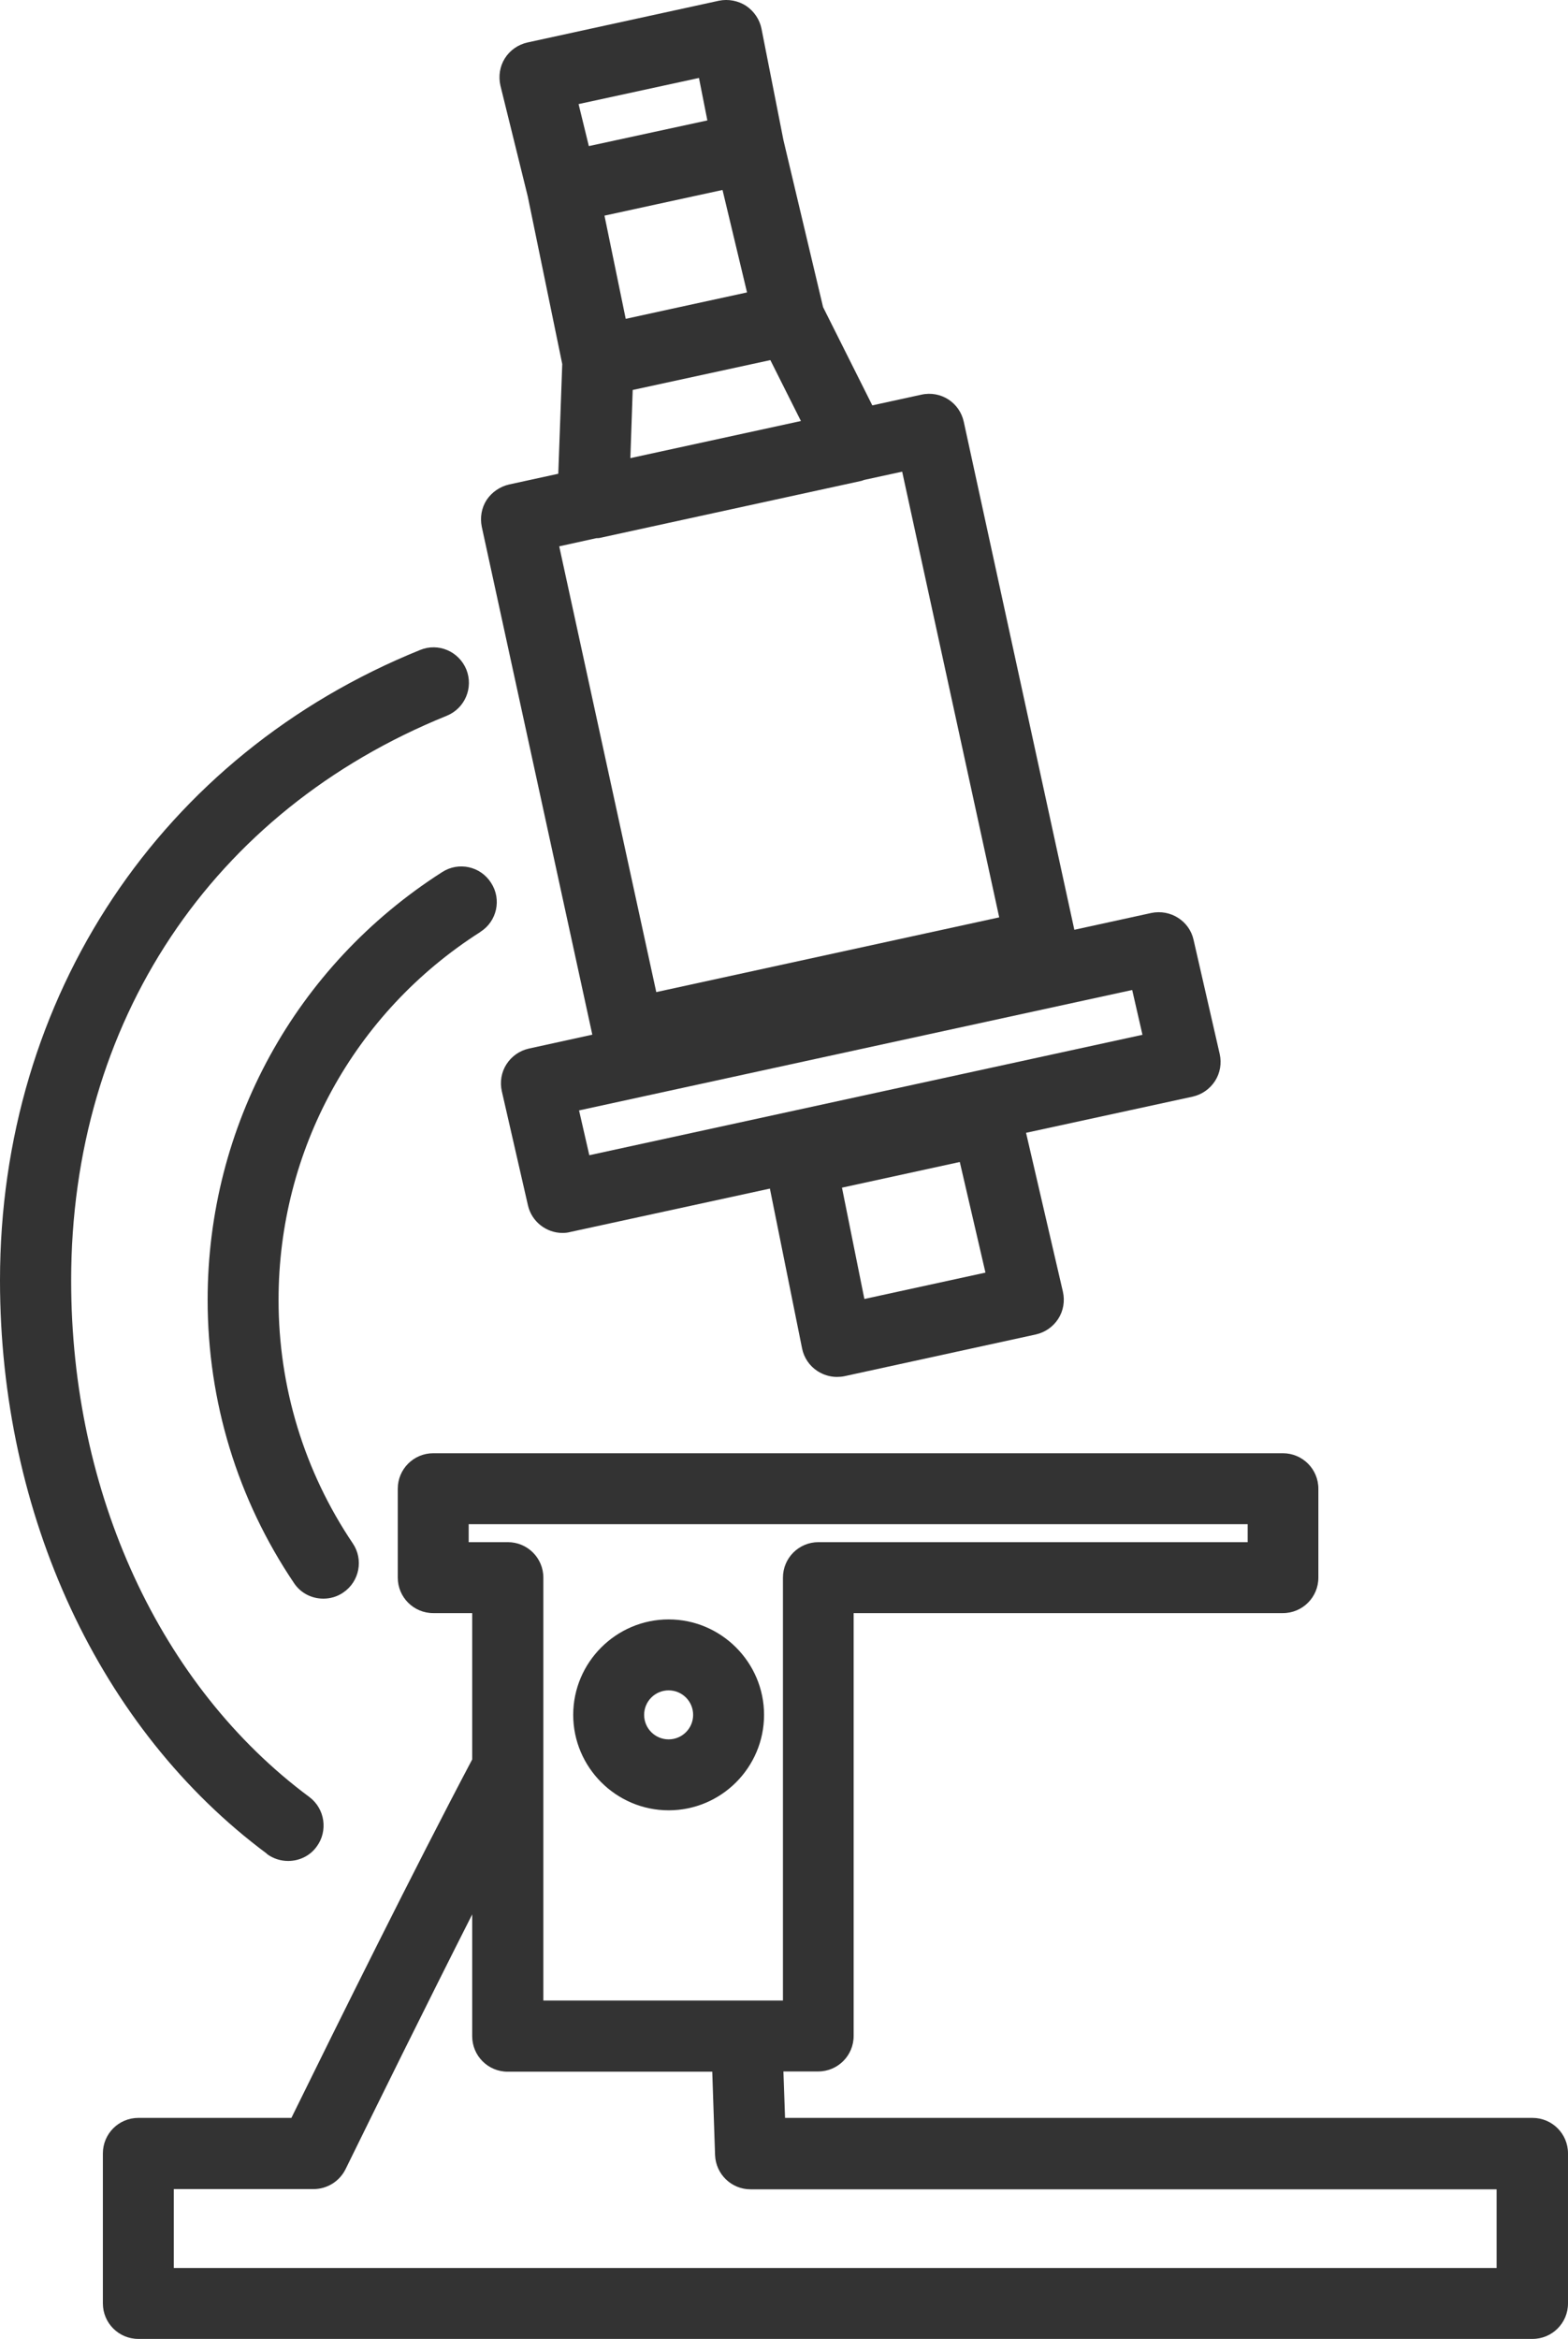
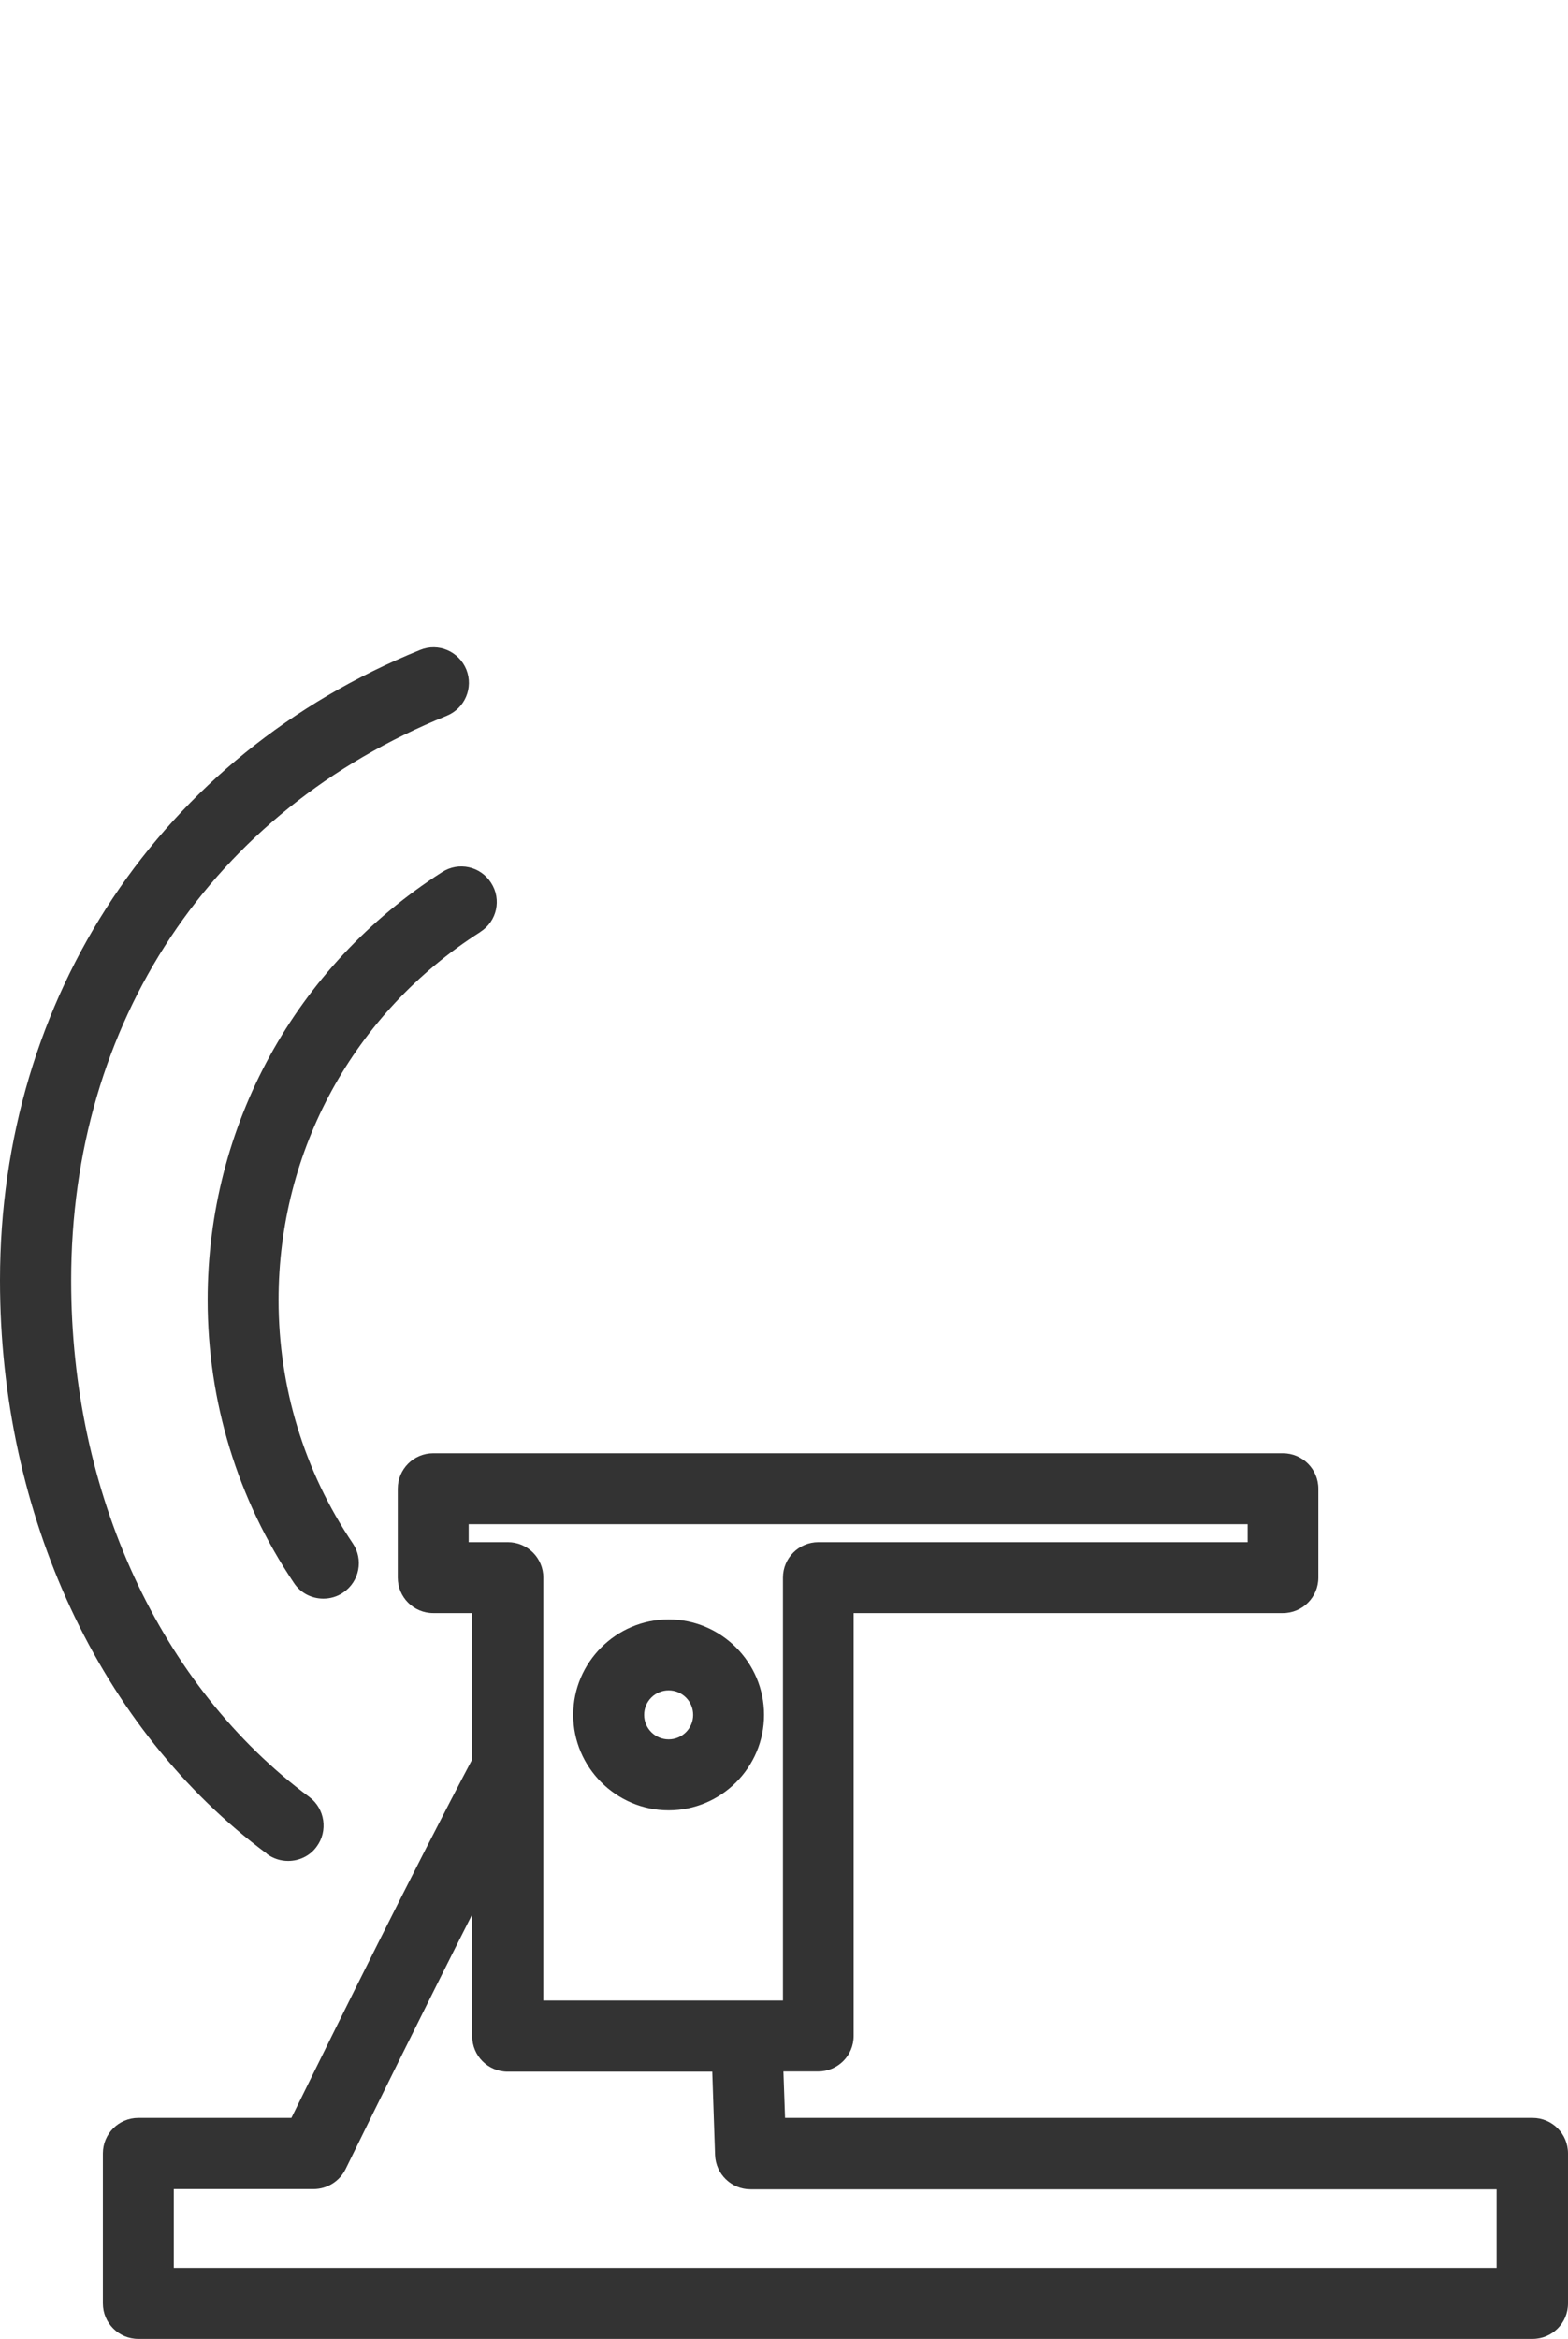
<svg xmlns="http://www.w3.org/2000/svg" id="_レイヤー_2" data-name="レイヤー_2" viewBox="0 0 67.21 100.22">
  <defs>
    <style>
      .cls-1 {
        fill: #333;
      }
    </style>
  </defs>
  <g id="_レイアウト" data-name="レイアウト">
    <g>
      <path class="cls-1" d="M20.59,39.93c.71-.45.92-1.39.46-2.1-.45-.71-1.39-.92-2.1-.46-6.29,4.02-10.05,10.87-10.05,18.33,0,4.35,1.28,8.54,3.7,12.13.29.44.77.67,1.26.67.29,0,.59-.08.85-.26.7-.47.88-1.42.41-2.11-2.08-3.09-3.18-6.69-3.18-10.43,0-6.41,3.23-12.31,8.64-15.76Z" />
-       <path class="cls-1" d="M11.44,79.44c.27.2.59.3.91.3.47,0,.93-.21,1.22-.61.5-.67.36-1.63-.31-2.13-6.4-4.75-10.21-13.02-10.21-22.13,0-11.07,6.02-20.12,16.1-24.2.78-.32,1.15-1.2.84-1.98-.32-.78-1.2-1.16-1.98-.84C6.9,32.34,0,42.7,0,54.86c0,10.07,4.28,19.25,11.44,24.57Z" />
-       <path class="cls-1" d="M25.41,44.33l-2.74.6c-.4.09-.74.33-.96.67-.22.34-.29.76-.2,1.16l1.12,4.89c.16.7.79,1.18,1.48,1.18.11,0,.22-.01.33-.04l8.56-1.86,1.38,6.85c.08.4.32.75.66.97.25.16.54.25.83.25.11,0,.22-.01.32-.03l8.21-1.79c.4-.09.74-.33.96-.67.22-.34.29-.76.2-1.16l-1.58-6.81,7.14-1.55c.4-.09.74-.33.96-.67.22-.34.29-.76.2-1.16l-1.12-4.89c-.18-.81-.99-1.32-1.81-1.15l-3.3.72-4.74-21.77c-.18-.82-.98-1.34-1.81-1.16l-2.11.46-2.11-4.21-1.7-7.16-.94-4.77c-.08-.4-.32-.75-.66-.98-.34-.22-.76-.3-1.16-.22l-8.21,1.79c-.4.09-.75.33-.97.68-.22.35-.28.77-.19,1.17l1.17,4.74,1.48,7.19-.17,4.7-2.11.46c-.39.09-.74.33-.96.66-.22.34-.29.75-.21,1.15l4.74,21.77ZM37.05,55.66l-.96-4.77,5.05-1.1,1.1,4.74-5.19,1.13ZM48.97,44.34l-23.71,5.16-.44-1.92,23.71-5.16.44,1.92ZM42.82,39.31l-14.69,3.2-4.16-19.1,1.59-.35c.06,0,.12,0,.19-.02l11.15-2.43c.06-.01.11-.04.16-.05l1.61-.35,4.16,19.1ZM26.82,13.66l-.91-4.42,2.25-.49,2.81-.61,1.05,4.39-3.22.7-1.97.43ZM29.96,3.34l.36,1.82-2.31.5-2.77.6-.44-1.8,5.16-1.12ZM27.12,16.71l2.95-.64,2.95-.64,1.31,2.61-7.31,1.59.1-2.92Z" />
+       <path class="cls-1" d="M11.44,79.44c.27.2.59.3.91.3.47,0,.93-.21,1.22-.61.5-.67.36-1.63-.31-2.13-6.4-4.75-10.21-13.02-10.21-22.13,0-11.07,6.02-20.12,16.1-24.2.78-.32,1.15-1.2.84-1.98-.32-.78-1.2-1.16-1.98-.84C6.9,32.34,0,42.7,0,54.86c0,10.07,4.28,19.25,11.44,24.57" />
      <path class="cls-1" d="M65.69,90.75h-32.04l-.07-1.99h1.49c.84,0,1.52-.68,1.52-1.52v-18.12h18.4c.84,0,1.52-.68,1.52-1.52v-3.81c0-.84-.68-1.52-1.52-1.52H18.57c-.84,0-1.52.68-1.52,1.52v3.81c0,.84.68,1.52,1.52,1.52h1.67v6.27c-2.47,4.67-5.76,11.31-7.75,15.36h-6.56c-.84,0-1.52.68-1.52,1.52v6.43c0,.84.68,1.52,1.52,1.52h59.76c.84,0,1.52-.68,1.52-1.52v-6.43c0-.84-.68-1.52-1.52-1.52ZM20.09,66.08v-.77h33.39v.77h-18.4c-.84,0-1.52.68-1.52,1.52v18.12h-10.27v-18.12c0-.84-.68-1.52-1.52-1.52h-1.67ZM64.16,97.18H7.45v-3.38h5.99c.58,0,1.11-.33,1.37-.85,1.31-2.67,3.4-6.91,5.43-10.92v5.22c0,.84.68,1.52,1.52,1.52h8.77l.12,3.57c.03.82.7,1.47,1.52,1.47h31.98v3.38Z" />
      <path class="cls-1" d="M28.66,77.57c2.26,0,4.09-1.84,4.09-4.09s-1.84-4.09-4.09-4.09-4.09,1.84-4.09,4.09,1.84,4.09,4.09,4.09ZM28.66,72.43c.58,0,1.05.47,1.05,1.05s-.47,1.05-1.05,1.05-1.05-.47-1.05-1.05.47-1.05,1.05-1.05Z" />
    </g>
  </g>
</svg>